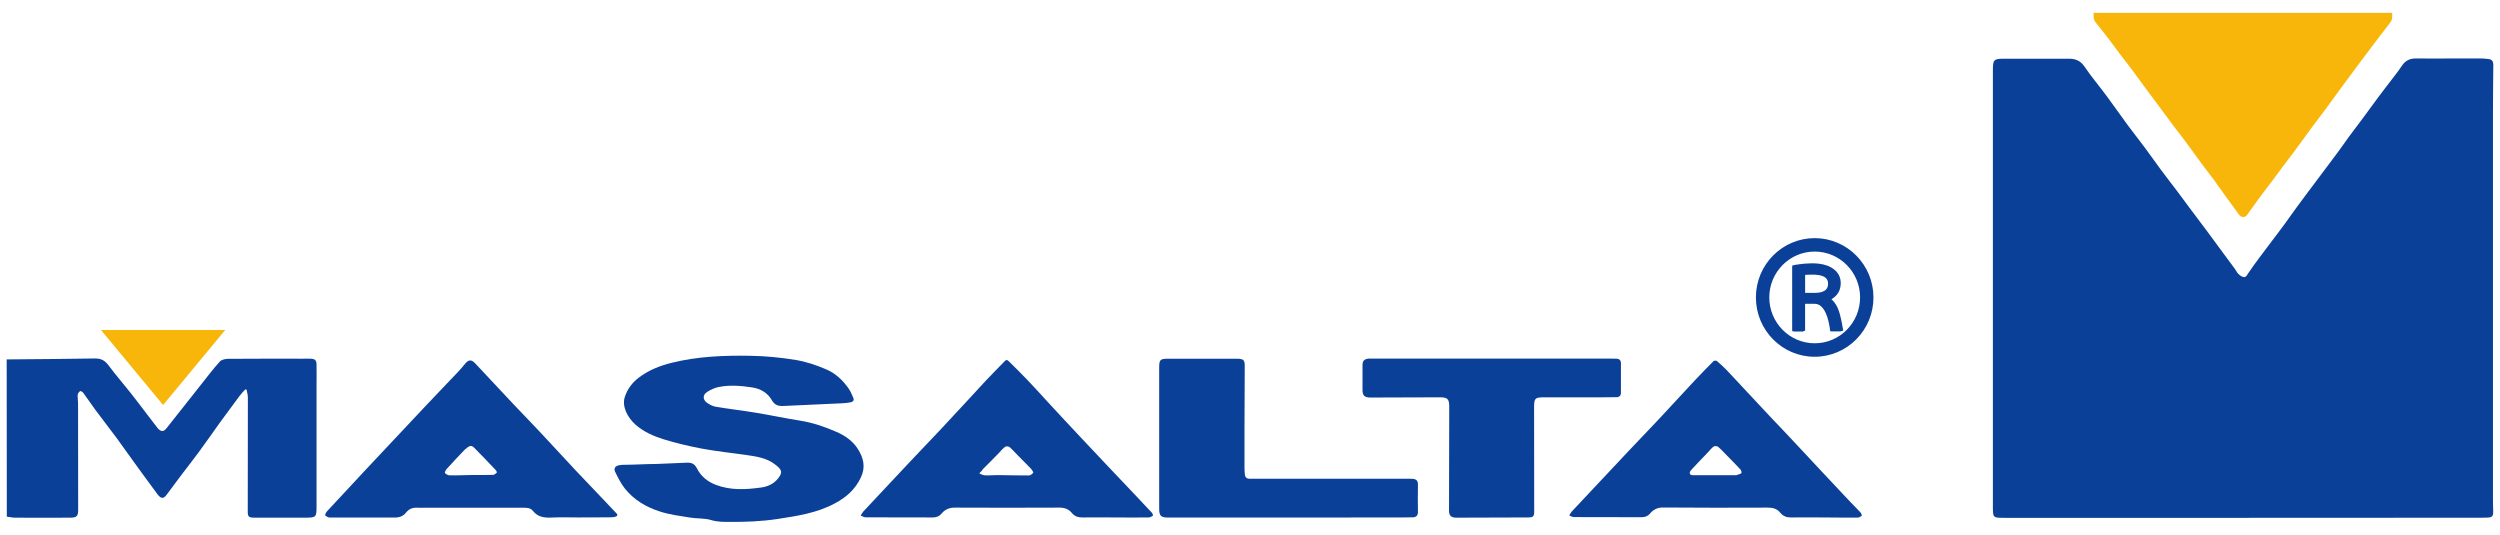
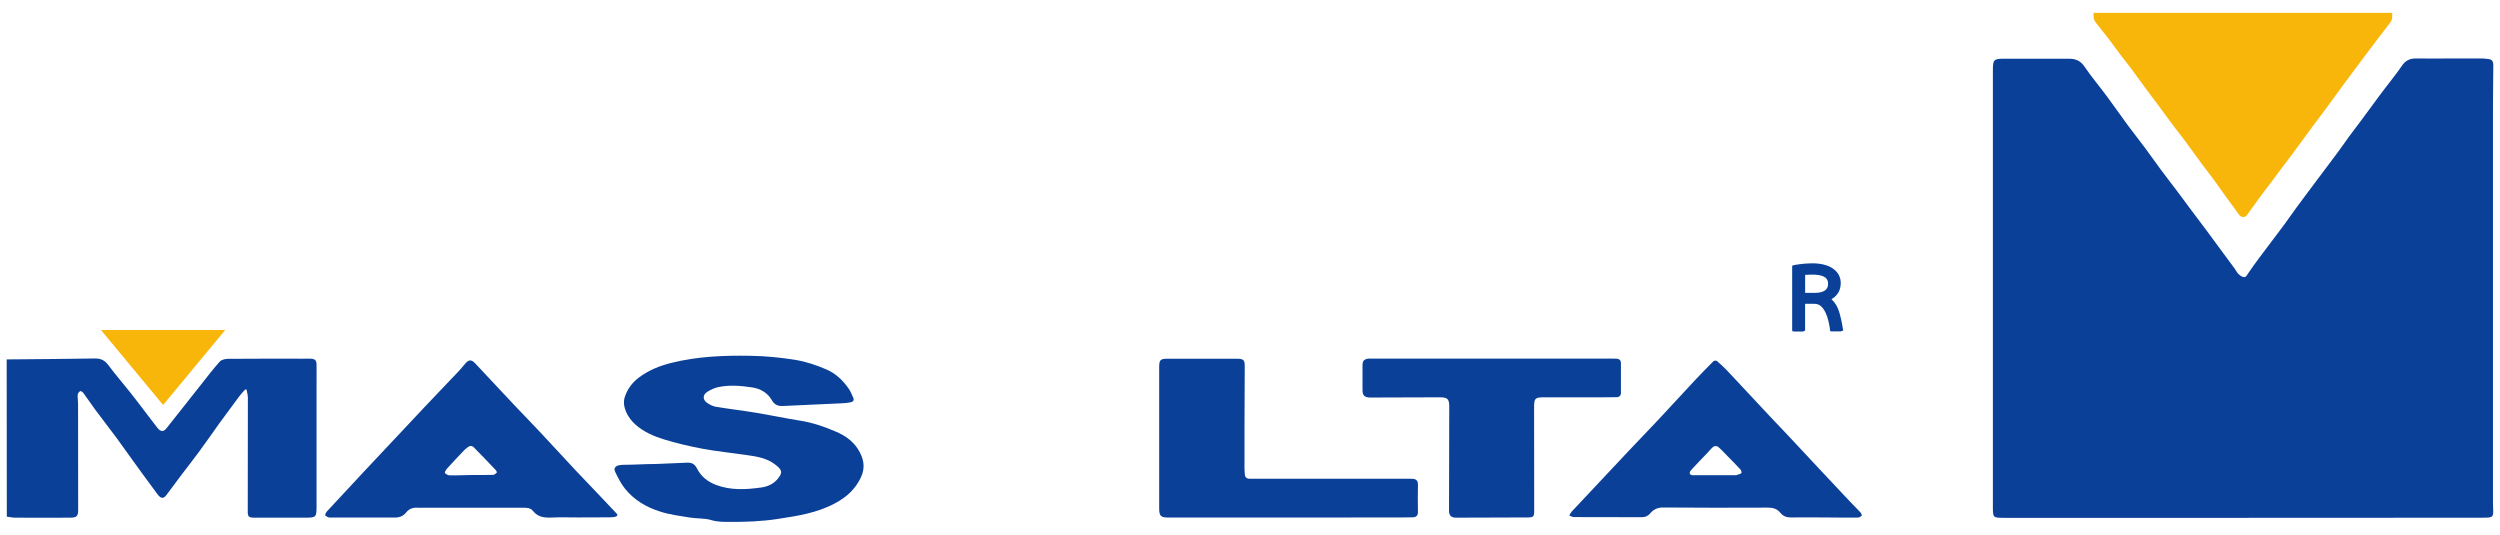
<svg xmlns="http://www.w3.org/2000/svg" width="187" height="40" viewBox="0 0 187 40" fill="none">
  <path d="M178.935 0.962C178.935 1.102 178.944 1.242 178.926 1.382C178.917 1.469 178.874 1.574 178.821 1.644C178.497 2.073 178.172 2.493 177.848 2.913C177.532 3.324 177.225 3.735 176.919 4.147C176.647 4.514 176.375 4.873 176.103 5.24C175.788 5.669 175.463 6.098 175.148 6.527C174.71 7.122 174.289 7.717 173.851 8.303C173.561 8.697 173.263 9.073 172.974 9.466C172.544 10.044 172.124 10.63 171.694 11.216C171.414 11.601 171.124 11.978 170.835 12.354C170.519 12.783 170.195 13.211 169.879 13.64C169.599 14.016 169.31 14.375 169.038 14.751C168.714 15.189 168.398 15.626 168.082 16.073C167.925 16.3 167.635 16.282 167.469 16.046C167.136 15.574 166.785 15.11 166.443 14.638C166.154 14.235 165.873 13.824 165.584 13.43C165.321 13.071 165.04 12.73 164.777 12.371C164.322 11.759 163.883 11.138 163.428 10.525C163.138 10.14 162.831 9.755 162.542 9.37C162.121 8.81 161.709 8.242 161.289 7.673C161.008 7.288 160.719 6.912 160.438 6.535C160.105 6.08 159.772 5.625 159.439 5.17C159.158 4.803 158.869 4.435 158.589 4.068C158.282 3.665 157.992 3.254 157.686 2.852C157.37 2.449 157.046 2.047 156.73 1.644C156.678 1.574 156.634 1.469 156.616 1.382C156.599 1.242 156.599 1.102 156.599 0.962C164.041 0.962 171.492 0.962 178.935 0.962Z" fill="#F9B60A" />
  <path d="M167.802 38.734C161.841 38.734 155.888 38.734 149.927 38.734C149.068 38.734 149.068 38.734 149.068 37.877C149.068 27.001 149.068 16.125 149.068 5.249C149.068 4.453 149.13 4.392 149.936 4.392C151.54 4.392 153.136 4.4 154.74 4.392C155.249 4.392 155.617 4.532 155.924 4.987C156.432 5.739 157.028 6.439 157.572 7.174C158.106 7.892 158.615 8.627 159.141 9.344C159.562 9.921 160.017 10.473 160.438 11.05C160.85 11.601 161.236 12.161 161.648 12.713C162.06 13.273 162.489 13.815 162.91 14.375C163.199 14.76 163.489 15.163 163.778 15.548C164.208 16.116 164.637 16.685 165.067 17.262C165.479 17.814 165.873 18.365 166.285 18.916C166.574 19.319 166.873 19.712 167.171 20.115C167.258 20.238 167.32 20.378 167.425 20.483C167.53 20.587 167.653 20.684 167.793 20.719C167.977 20.771 168.056 20.614 168.144 20.474C168.407 20.071 168.705 19.677 168.994 19.284C169.31 18.864 169.625 18.444 169.941 18.024C170.256 17.604 170.581 17.184 170.887 16.764C171.185 16.353 171.475 15.941 171.773 15.53C172.062 15.136 172.351 14.751 172.641 14.358C172.939 13.964 173.237 13.57 173.535 13.168C173.973 12.581 174.42 11.995 174.859 11.4C175.157 10.998 175.437 10.595 175.726 10.193C176.024 9.79 176.322 9.405 176.621 9.003C177.05 8.425 177.48 7.839 177.909 7.253C178.198 6.859 178.496 6.483 178.795 6.089C179.084 5.713 179.382 5.337 179.645 4.943C179.89 4.567 180.215 4.374 180.662 4.374C181.626 4.383 182.582 4.374 183.546 4.374C184.256 4.374 184.966 4.374 185.676 4.374C185.834 4.374 185.992 4.4 186.149 4.418C186.412 4.444 186.5 4.61 186.5 4.855C186.491 6.037 186.474 7.209 186.474 8.39C186.474 18.102 186.474 27.806 186.474 37.518C186.474 37.772 186.491 38.017 186.491 38.271C186.491 38.612 186.421 38.691 186.079 38.717C185.913 38.726 185.737 38.726 185.571 38.726C179.636 38.734 173.719 38.734 167.802 38.734Z" fill="#0B4099" />
  <path d="M0.5 26.884C2.7 26.866 4.901 26.849 7.101 26.814C7.566 26.805 7.855 26.971 8.127 27.339C8.644 28.039 9.222 28.695 9.766 29.386C10.187 29.911 10.59 30.454 11.002 30.996C11.265 31.337 11.519 31.679 11.782 32.011C12.028 32.309 12.238 32.317 12.466 32.02C13.316 30.953 14.149 29.885 14.999 28.817C15.473 28.223 15.937 27.601 16.446 27.041C16.577 26.893 16.875 26.84 17.094 26.84C18.944 26.823 20.802 26.831 22.652 26.831C22.845 26.831 23.029 26.823 23.222 26.831C23.564 26.84 23.678 26.945 23.678 27.286C23.687 27.802 23.678 28.328 23.678 28.844C23.678 31.854 23.678 34.855 23.678 37.865C23.678 38.687 23.643 38.722 22.828 38.722C21.574 38.722 20.32 38.722 19.076 38.722C18.576 38.722 18.523 38.661 18.532 38.162C18.532 35.354 18.541 32.554 18.541 29.745C18.541 29.544 18.48 29.343 18.444 29.141C18.409 29.141 18.374 29.141 18.339 29.133C18.19 29.299 18.032 29.465 17.901 29.64C17.419 30.288 16.937 30.944 16.454 31.6C15.92 32.344 15.402 33.096 14.859 33.831C14.447 34.4 14 34.951 13.579 35.511C13.202 36.01 12.834 36.517 12.457 37.016C12.238 37.313 12.054 37.313 11.808 37.007C11.659 36.815 11.519 36.605 11.37 36.412C10.914 35.791 10.45 35.17 10.003 34.54C9.573 33.954 9.161 33.359 8.731 32.772C8.197 32.055 7.653 31.355 7.118 30.637C6.82 30.235 6.54 29.806 6.242 29.404C6.189 29.325 6.04 29.229 5.996 29.255C5.909 29.308 5.821 29.43 5.812 29.526C5.795 29.736 5.839 29.946 5.839 30.156C5.839 32.816 5.847 35.467 5.847 38.127C5.847 38.6 5.751 38.714 5.278 38.722C3.893 38.731 2.516 38.731 1.131 38.722C0.921 38.722 0.719 38.67 0.509 38.644C0.5 34.715 0.5 30.804 0.5 26.884Z" fill="#0B4099" />
  <path d="M49.064 34.706C49.827 34.671 50.581 34.645 51.344 34.61C51.703 34.592 51.94 34.662 52.133 35.039C52.431 35.625 52.913 36.027 53.562 36.272C54.675 36.692 55.806 36.622 56.937 36.465C57.392 36.404 57.857 36.211 58.181 35.809C58.584 35.319 58.479 35.117 57.953 34.724C57.313 34.234 56.525 34.137 55.753 34.024C54.675 33.866 53.588 33.761 52.518 33.56C51.545 33.376 50.581 33.149 49.643 32.86C48.88 32.624 48.144 32.3 47.539 31.766C46.943 31.241 46.496 30.392 46.741 29.675C46.934 29.106 47.276 28.634 47.758 28.266C48.495 27.698 49.327 27.365 50.239 27.138C52.176 26.656 54.158 26.578 56.139 26.613C57.278 26.63 58.418 26.744 59.54 26.928C60.32 27.059 61.092 27.321 61.819 27.636C62.512 27.934 63.064 28.459 63.494 29.089C63.634 29.29 63.721 29.526 63.827 29.754C63.914 29.955 63.792 30.06 63.616 30.095C63.415 30.139 63.196 30.148 62.994 30.165C61.539 30.235 60.075 30.296 58.62 30.366C58.225 30.384 57.953 30.323 57.725 29.92C57.419 29.386 56.875 29.062 56.235 28.975C55.411 28.852 54.578 28.782 53.754 28.949C53.456 29.01 53.15 29.15 52.895 29.316C52.553 29.535 52.553 29.894 52.886 30.13C53.088 30.27 53.325 30.392 53.553 30.427C54.552 30.594 55.551 30.707 56.551 30.874C57.647 31.057 58.725 31.285 59.821 31.46C60.776 31.609 61.679 31.915 62.556 32.3C63.213 32.58 63.809 33 64.186 33.612C64.581 34.251 64.765 34.916 64.397 35.704C63.976 36.605 63.301 37.2 62.459 37.646C61.118 38.372 59.654 38.591 58.164 38.819C56.972 39.002 55.788 39.046 54.596 39.037C54.131 39.037 53.684 39.046 53.211 38.906C52.702 38.748 52.141 38.801 51.607 38.714C50.853 38.591 50.073 38.495 49.354 38.258C48.337 37.935 47.416 37.392 46.741 36.544C46.443 36.167 46.224 35.73 46.014 35.292C45.891 35.039 46.023 34.846 46.303 34.802C46.408 34.785 46.522 34.767 46.627 34.767C47.434 34.767 48.258 34.706 49.064 34.706C49.073 34.671 49.064 34.724 49.064 34.706Z" fill="#0B4099" />
  <path d="M43.226 38.705C42.569 38.705 41.903 38.679 41.245 38.714C40.711 38.74 40.228 38.67 39.878 38.232C39.676 37.979 39.422 37.979 39.15 37.979C36.704 37.979 34.267 37.979 31.822 37.979C31.629 37.979 31.445 37.987 31.252 37.979C30.901 37.952 30.603 38.049 30.375 38.337C30.147 38.626 29.849 38.722 29.481 38.714C27.877 38.705 26.281 38.722 24.677 38.714C24.554 38.714 24.423 38.635 24.326 38.547C24.3 38.521 24.379 38.337 24.449 38.259C25.387 37.244 26.334 36.229 27.281 35.214C28.727 33.665 30.182 32.125 31.637 30.576C32.505 29.649 33.391 28.739 34.267 27.811C34.443 27.628 34.609 27.426 34.776 27.225C35.047 26.893 35.249 26.875 35.53 27.164C36.503 28.196 37.467 29.238 38.431 30.261C39.08 30.944 39.737 31.617 40.386 32.309C41.289 33.271 42.175 34.242 43.077 35.205C43.735 35.905 44.41 36.596 45.067 37.296C45.418 37.664 45.76 38.031 46.111 38.399C46.233 38.521 46.172 38.609 46.049 38.644C45.909 38.687 45.751 38.696 45.602 38.696C44.813 38.705 44.024 38.705 43.226 38.705ZM35.346 35.529C35.346 35.52 35.346 35.537 35.346 35.529C35.854 35.529 36.362 35.537 36.88 35.52C36.976 35.52 37.081 35.424 37.16 35.354C37.178 35.336 37.134 35.214 37.081 35.161C36.538 34.584 35.986 34.015 35.425 33.446C35.363 33.385 35.214 33.333 35.144 33.367C34.995 33.438 34.855 33.542 34.741 33.656C34.294 34.12 33.855 34.592 33.417 35.074C33.347 35.152 33.251 35.336 33.285 35.38C33.356 35.476 33.505 35.546 33.627 35.555C34.206 35.572 34.776 35.529 35.346 35.529Z" fill="#0B4099" />
  <path d="M136.376 38.705C135.578 38.705 134.772 38.696 133.974 38.705C133.649 38.714 133.386 38.617 133.176 38.364C132.939 38.066 132.633 37.97 132.256 37.97C129.635 37.978 127.013 37.987 124.384 37.961C123.963 37.961 123.665 38.127 123.428 38.407C123.253 38.617 123.042 38.687 122.797 38.687C121.105 38.687 119.413 38.687 117.721 38.678C117.607 38.678 117.493 38.6 117.379 38.556C117.441 38.46 117.485 38.355 117.555 38.276C118.949 36.797 120.334 35.31 121.736 33.822C122.49 33.017 123.262 32.23 124.015 31.425C124.936 30.445 125.839 29.448 126.759 28.468C127.224 27.977 127.697 27.488 128.171 27.015C128.214 26.971 128.363 26.963 128.416 26.998C128.661 27.208 128.907 27.426 129.135 27.663C129.67 28.223 130.187 28.791 130.722 29.36C131.3 29.981 131.879 30.602 132.457 31.215C133.01 31.801 133.571 32.379 134.123 32.974C134.763 33.656 135.394 34.339 136.034 35.021C136.823 35.87 137.621 36.71 138.409 37.55C138.655 37.812 138.918 38.057 139.155 38.32C139.216 38.381 139.277 38.538 139.26 38.565C139.19 38.644 139.067 38.714 138.962 38.714C138.48 38.722 137.997 38.714 137.524 38.714C137.13 38.705 136.753 38.714 136.376 38.705ZM129.889 35.546C129.871 35.529 129.906 35.572 129.889 35.546C130.003 35.467 130.178 35.485 130.257 35.38C130.292 35.336 130.239 35.179 130.178 35.109C129.854 34.759 129.521 34.426 129.187 34.085C128.968 33.857 128.749 33.621 128.512 33.42C128.442 33.359 128.249 33.35 128.179 33.402C128.013 33.525 127.89 33.691 127.741 33.849C127.347 34.26 126.952 34.662 126.575 35.074C126.496 35.161 126.374 35.292 126.391 35.38C126.426 35.581 126.619 35.546 126.786 35.546C127.811 35.546 128.846 35.546 129.889 35.546Z" fill="#0B4099" />
-   <path d="M83.376 38.705C82.561 38.705 81.754 38.696 80.939 38.705C80.623 38.705 80.369 38.608 80.176 38.372C79.939 38.084 79.641 37.97 79.256 37.97C76.643 37.978 74.031 37.987 71.419 37.97C70.989 37.97 70.674 38.118 70.428 38.416C70.244 38.635 70.025 38.705 69.771 38.705C68.096 38.705 66.431 38.705 64.756 38.696C64.634 38.696 64.511 38.617 64.379 38.565C64.441 38.468 64.493 38.355 64.572 38.267C65.703 37.051 66.843 35.835 67.982 34.627C68.763 33.796 69.56 32.974 70.34 32.142C71.498 30.909 72.646 29.657 73.794 28.415C74.233 27.942 74.697 27.496 75.144 27.024C75.267 26.893 75.355 26.91 75.46 27.024C75.916 27.479 76.38 27.925 76.827 28.398C77.353 28.949 77.871 29.517 78.388 30.086C79.238 31.005 80.097 31.932 80.956 32.842C82.236 34.207 83.525 35.564 84.813 36.92C85.26 37.392 85.716 37.873 86.163 38.355C86.216 38.407 86.26 38.556 86.234 38.574C86.146 38.635 86.032 38.705 85.927 38.705C85.085 38.714 84.235 38.714 83.376 38.705C83.376 38.714 83.376 38.714 83.376 38.705ZM73.496 35.117C73.514 35.17 73.248 35.368 73.265 35.421C73.388 35.482 73.54 35.546 73.672 35.555C73.978 35.572 74.285 35.537 74.601 35.537C75.39 35.546 76.179 35.564 76.968 35.564C77.073 35.564 77.213 35.459 77.283 35.362C77.309 35.327 77.213 35.17 77.143 35.091C76.854 34.785 76.547 34.479 76.249 34.181C76.003 33.936 75.775 33.674 75.521 33.446C75.451 33.385 75.267 33.367 75.188 33.42C75.03 33.525 74.899 33.691 74.767 33.831C74.347 34.26 73.926 34.697 73.496 35.117C73.575 35.082 73.426 35.161 73.496 35.117Z" fill="#0B4099" />
  <path d="M96.411 38.714C93.404 38.714 90.406 38.714 87.399 38.714C86.829 38.714 86.707 38.591 86.707 38.04C86.707 34.522 86.707 31.005 86.707 27.496C86.707 26.91 86.777 26.831 87.382 26.831C89.065 26.831 90.748 26.831 92.431 26.831C92.475 26.831 92.51 26.831 92.554 26.831C93.027 26.849 93.106 26.928 93.106 27.4C93.097 28.984 93.097 30.576 93.088 32.16C93.088 33.122 93.088 34.076 93.088 35.039C93.088 35.187 93.106 35.336 93.115 35.485C93.132 35.704 93.255 35.809 93.474 35.809C93.562 35.809 93.658 35.809 93.746 35.809C97.621 35.809 101.495 35.809 105.37 35.809C105.466 35.809 105.571 35.817 105.668 35.817C105.948 35.835 106.071 35.975 106.062 36.264C106.045 36.929 106.054 37.602 106.062 38.267C106.071 38.538 105.957 38.687 105.685 38.696C105.414 38.705 105.142 38.705 104.879 38.705C102.056 38.714 99.233 38.714 96.411 38.714Z" fill="#0B4099" />
  <path d="M111.664 26.823C114.61 26.823 117.546 26.823 120.492 26.823C120.632 26.823 120.772 26.831 120.913 26.831C121.132 26.84 121.246 26.954 121.246 27.172C121.246 27.907 121.246 28.651 121.246 29.386C121.246 29.587 121.132 29.701 120.93 29.71C120.562 29.719 120.194 29.719 119.817 29.719C118.379 29.719 116.933 29.719 115.495 29.719C114.811 29.719 114.75 29.797 114.75 30.48C114.759 33.07 114.759 35.651 114.759 38.241C114.759 38.635 114.689 38.705 114.277 38.705C112.497 38.714 110.709 38.714 108.929 38.722C108.535 38.722 108.386 38.565 108.386 38.18C108.386 35.59 108.395 33.009 108.403 30.419C108.403 29.85 108.281 29.719 107.702 29.719C105.966 29.727 104.239 29.727 102.504 29.736C102.065 29.736 101.908 29.579 101.916 29.15C101.916 28.538 101.916 27.934 101.916 27.321C101.916 26.989 102.039 26.858 102.381 26.823C102.451 26.814 102.521 26.823 102.591 26.823C105.616 26.823 108.64 26.823 111.664 26.823Z" fill="#0B4099" />
  <path d="M16.848 24.683H7.552L12.2 30.292L16.848 24.683Z" fill="#F9B60A" />
-   <path d="M139.984 22.247C139.991 24.602 138.092 26.536 135.735 26.536C133.396 26.536 131.491 24.619 131.491 22.247C131.491 19.871 133.41 17.948 135.764 17.962C138.103 17.976 139.987 19.903 139.984 22.247ZM139.285 22.251C139.285 20.263 137.683 18.667 135.739 18.667C133.784 18.667 132.196 20.274 132.193 22.236C132.186 24.203 133.767 25.827 135.739 25.827C137.69 25.831 139.281 24.231 139.285 22.251Z" fill="#0B4099" stroke="#0B4099" stroke-width="0.3" />
  <path d="M134.208 19.978C134.222 19.974 134.229 19.971 134.236 19.971C134.335 19.957 134.433 19.939 134.536 19.925C134.638 19.91 134.744 19.896 134.846 19.885C134.91 19.878 134.977 19.871 135.044 19.868C135.196 19.857 135.351 19.846 135.503 19.846C135.668 19.846 135.831 19.85 135.997 19.868C136.212 19.892 136.423 19.935 136.628 20.01C136.812 20.078 136.984 20.174 137.136 20.302C137.288 20.43 137.404 20.587 137.471 20.776C137.51 20.879 137.528 20.986 137.535 21.096C137.542 21.228 137.535 21.36 137.503 21.492C137.447 21.741 137.316 21.948 137.119 22.112C137.009 22.204 136.886 22.276 136.755 22.336C136.741 22.343 136.73 22.347 136.713 22.354C136.72 22.361 136.723 22.365 136.727 22.368C136.999 22.546 137.186 22.796 137.32 23.091C137.387 23.241 137.436 23.394 137.478 23.551C137.538 23.772 137.588 23.992 137.63 24.217C137.651 24.338 137.673 24.459 137.694 24.58C137.697 24.598 137.697 24.616 137.701 24.634C137.694 24.637 137.69 24.637 137.687 24.637C137.475 24.637 137.263 24.637 137.048 24.637C137.044 24.637 137.041 24.634 137.034 24.634C137.03 24.602 137.023 24.57 137.02 24.538C136.995 24.356 136.96 24.178 136.917 24.003C136.865 23.782 136.801 23.569 136.706 23.362C136.639 23.216 136.561 23.073 136.459 22.949C136.367 22.838 136.265 22.742 136.138 22.674C136.032 22.617 135.919 22.585 135.799 22.578C135.76 22.575 135.718 22.575 135.679 22.575C135.428 22.575 135.174 22.575 134.924 22.575C134.906 22.575 134.892 22.571 134.871 22.582C134.871 22.635 134.871 22.692 134.871 22.749C134.871 22.806 134.871 22.863 134.871 22.924C134.871 22.981 134.871 23.038 134.871 23.095C134.871 23.152 134.871 23.209 134.871 23.269C134.871 23.326 134.871 23.383 134.871 23.44C134.871 23.497 134.871 23.554 134.871 23.615C134.871 23.672 134.871 23.729 134.871 23.786C134.871 23.843 134.871 23.9 134.871 23.957C134.871 24.014 134.871 24.071 134.871 24.131C134.871 24.188 134.871 24.245 134.871 24.302C134.871 24.359 134.871 24.416 134.871 24.477C134.871 24.534 134.871 24.591 134.871 24.644C134.853 24.655 134.839 24.651 134.825 24.651C134.656 24.651 134.483 24.651 134.313 24.651C134.289 24.651 134.264 24.651 134.239 24.651C134.229 24.651 134.222 24.651 134.208 24.648C134.208 24.641 134.204 24.63 134.204 24.623C134.204 24.612 134.204 24.602 134.204 24.587C134.204 23.073 134.204 21.556 134.204 20.042C134.208 20.017 134.208 19.999 134.208 19.978ZM134.882 22.058C134.899 22.058 134.913 22.058 134.927 22.058C135.181 22.058 135.432 22.058 135.686 22.058C135.792 22.058 135.894 22.055 136 22.044C136.095 22.033 136.187 22.019 136.279 21.991C136.388 21.962 136.49 21.919 136.582 21.855C136.706 21.77 136.794 21.659 136.843 21.517C136.865 21.46 136.875 21.399 136.882 21.339C136.893 21.242 136.893 21.146 136.875 21.054C136.84 20.865 136.741 20.719 136.582 20.612C136.501 20.559 136.416 20.519 136.325 20.491C136.152 20.434 135.972 20.409 135.788 20.398C135.506 20.384 135.22 20.395 134.938 20.416C134.917 20.416 134.896 20.42 134.874 20.427C134.874 20.965 134.874 21.503 134.874 22.037C134.878 22.044 134.878 22.048 134.882 22.058Z" fill="#0B4099" stroke="#0B4099" stroke-width="0.3" />
</svg>